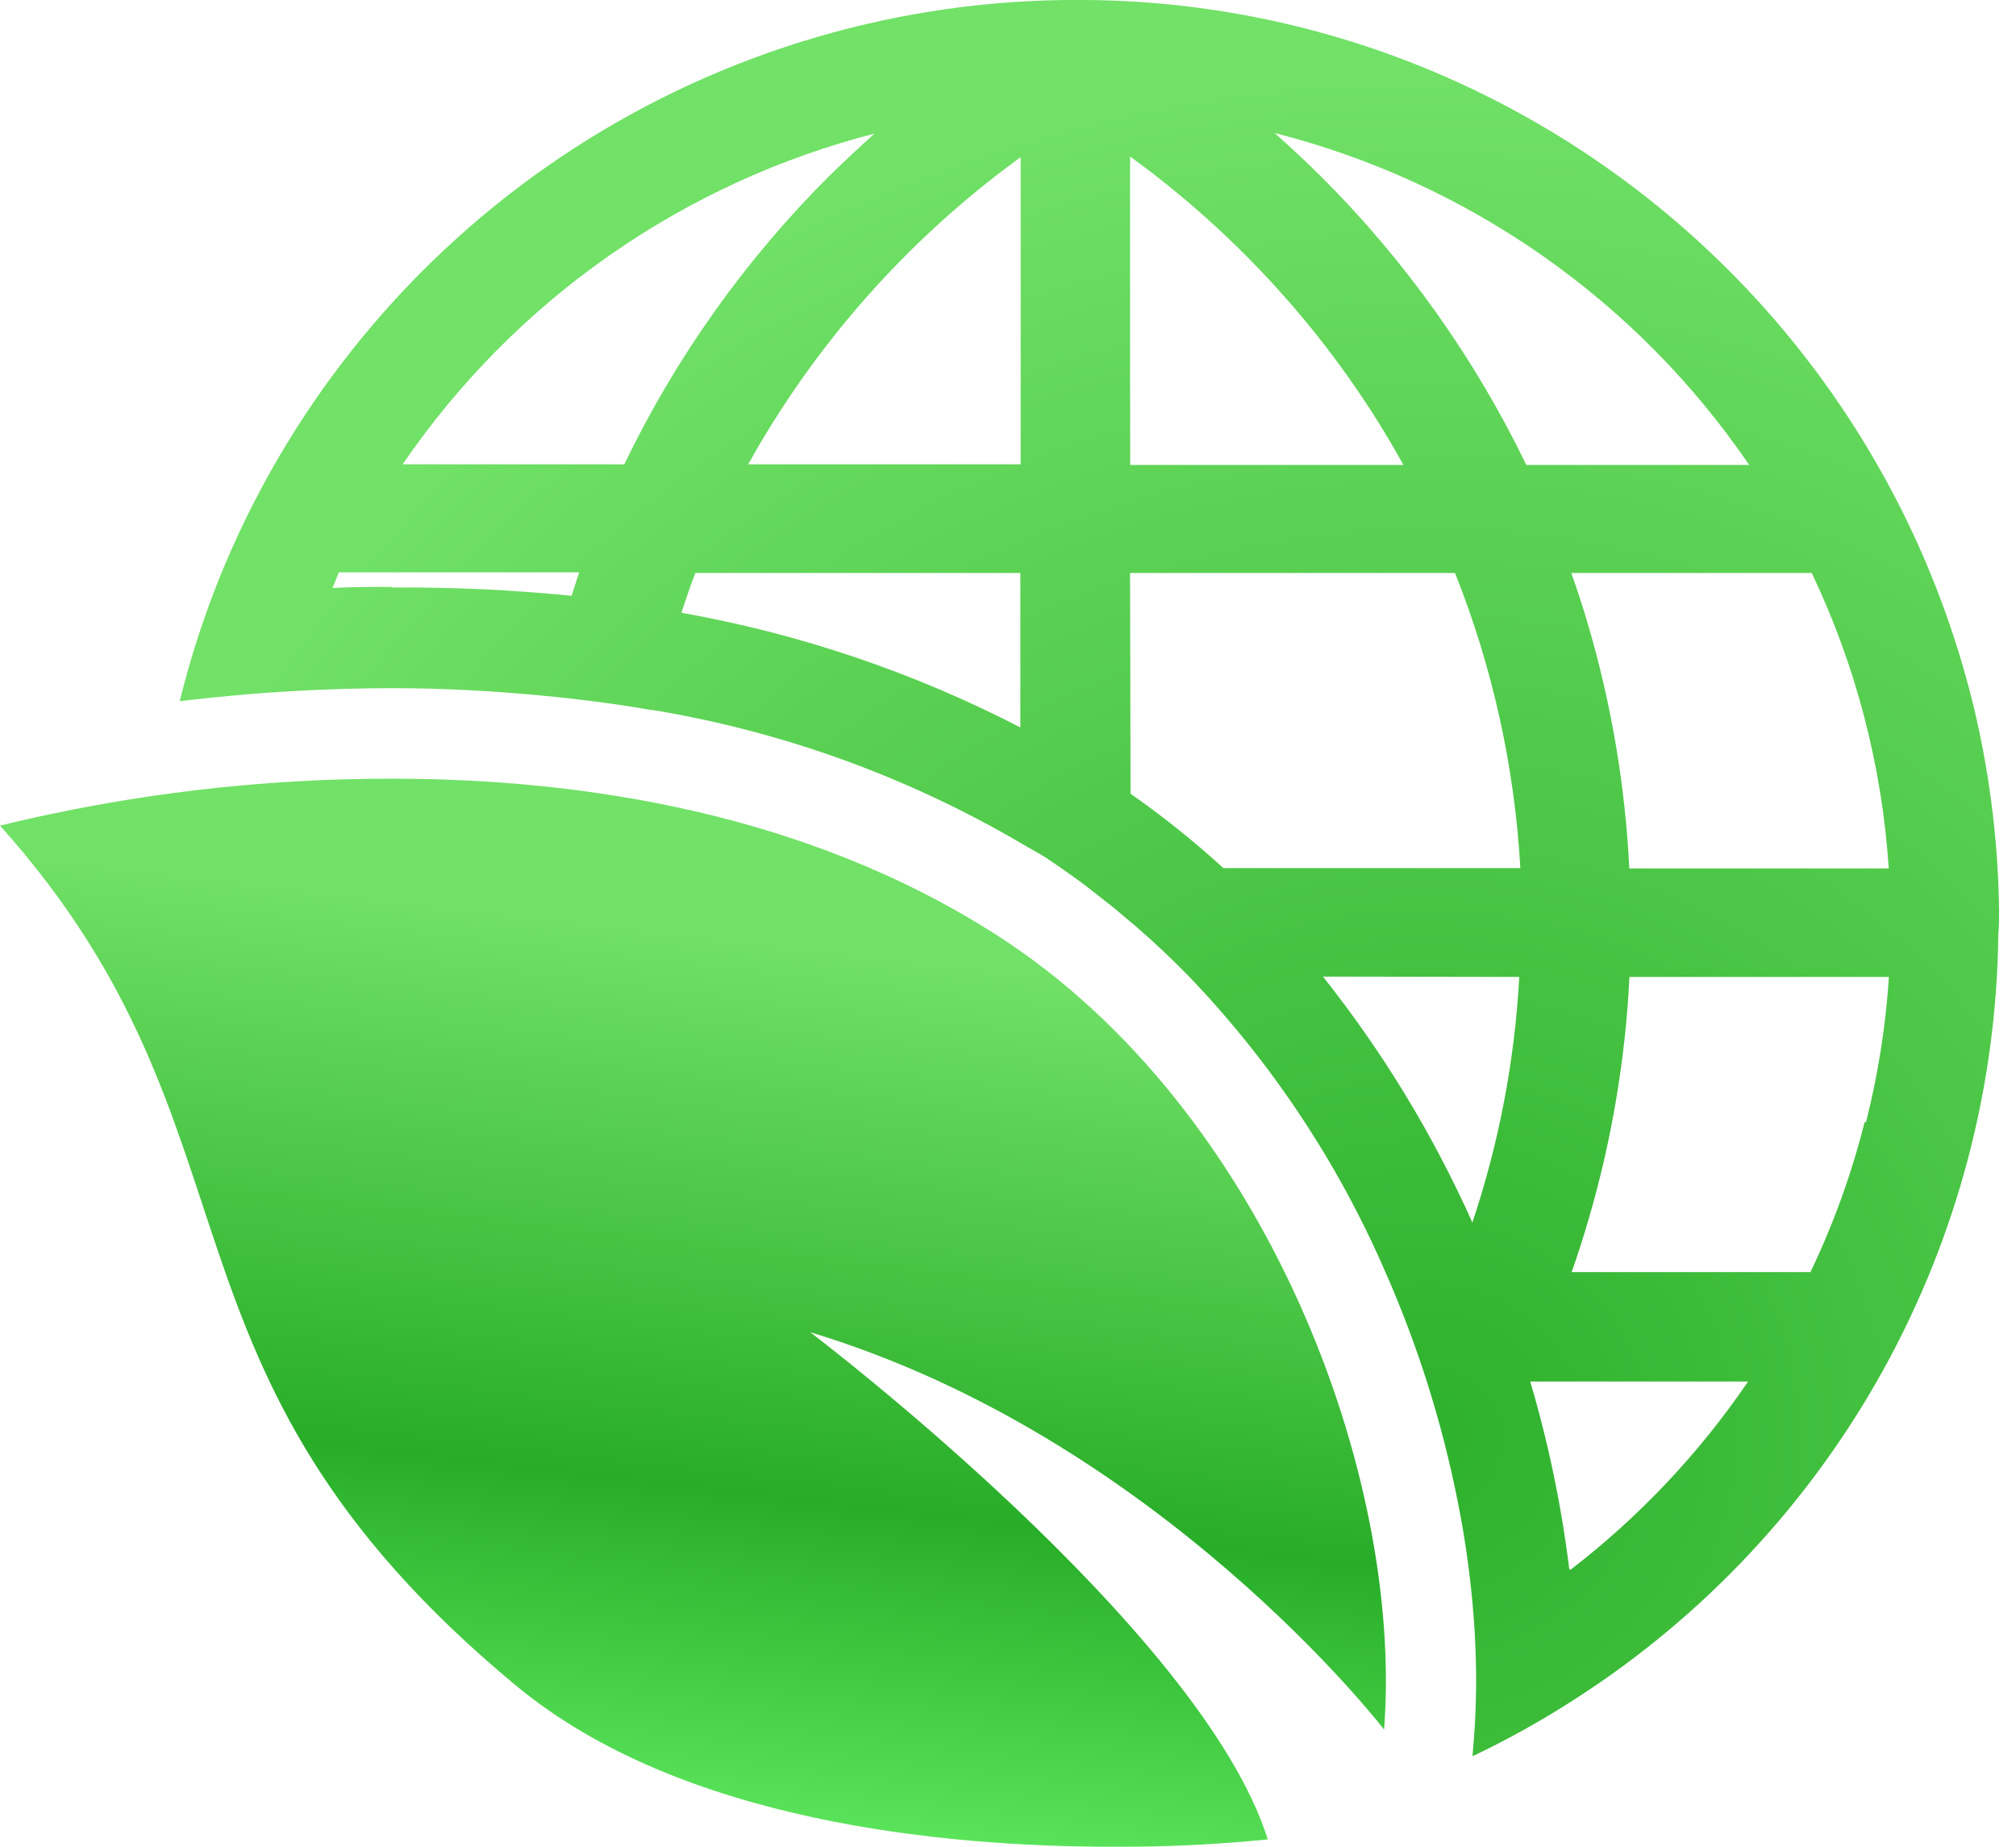
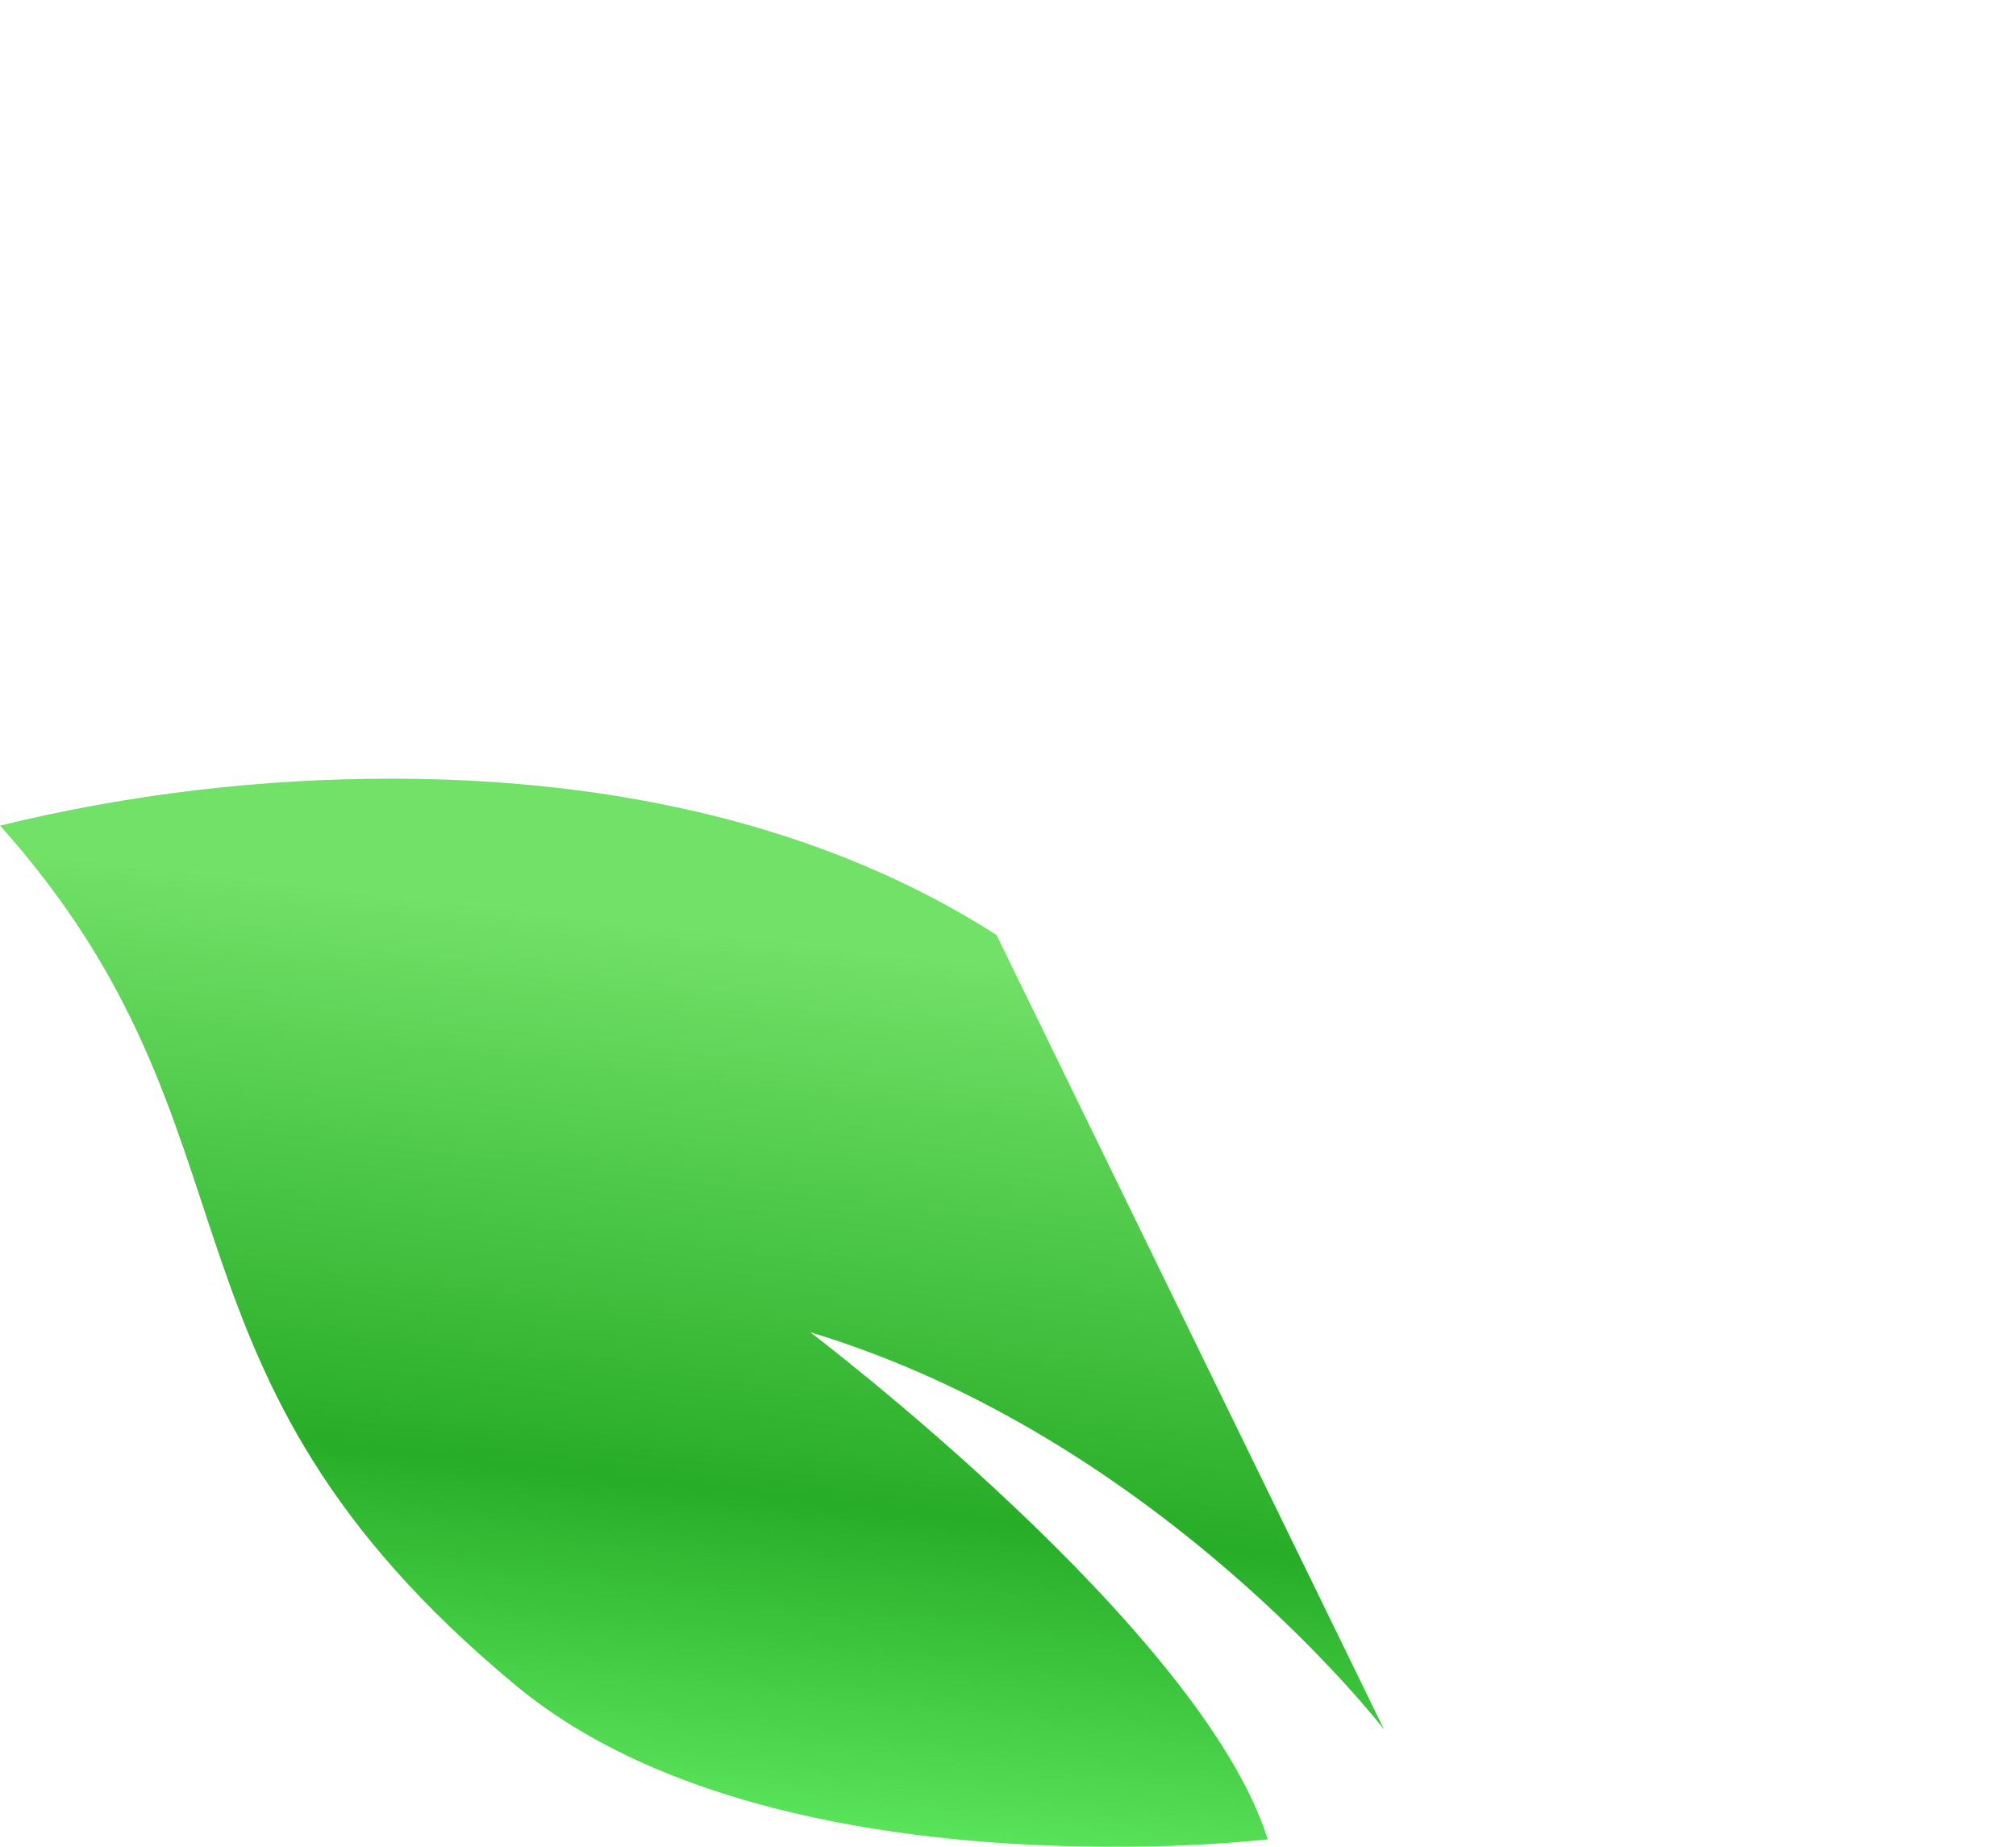
<svg xmlns="http://www.w3.org/2000/svg" viewBox="0 0 107 98" fill="none">
-   <path d="M52.894 49.617C42.748 43.114 30.802 41.322 20.831 41.322C13.812 41.312 6.818 42.147 0 43.81C14.684 60.203 7.11 72.638 27.376 89.438C36.128 96.705 50.173 97.999 59.066 97.999C61.812 98.013 64.556 97.883 67.288 97.609C63.779 86.426 43.006 70.697 43.006 70.697C61.522 76.28 73.46 91.777 73.46 91.777C74.497 78.396 67.23 58.801 52.894 49.617Z" fill="url(#paint0_linear_4250_2330)" />
-   <path d="M106.104 48.398C106.064 44.905 105.652 41.426 104.876 38.02C103.13 30.463 99.619 23.426 94.632 17.485C89.644 11.545 83.322 6.869 76.181 3.841C70.331 1.363 64.051 0.057 57.698 0C57.241 0 56.943 0 56.511 0C46.98 0.118 37.69 3.011 29.776 8.326C21.863 13.64 15.67 21.145 11.954 29.923C11.714 30.487 11.482 31.068 11.266 31.649C10.58 33.465 10.003 35.321 9.54 37.207C11.407 36.983 13.448 36.792 15.646 36.668C17.305 36.576 19.031 36.518 20.831 36.518C23.635 36.518 26.339 36.676 28.969 36.933C29.931 37.024 30.877 37.132 31.815 37.257C32.752 37.381 33.698 37.522 34.619 37.688H34.71C41.591 38.837 48.204 41.235 54.222 44.764C54.645 45.022 55.093 45.246 55.508 45.511C56.337 46.075 57.217 46.672 57.996 47.295L58.983 48.066C59.415 48.415 59.813 48.771 60.253 49.128C61.243 49.985 62.188 50.876 63.09 51.799C67.479 56.373 71.016 61.694 73.534 67.512C75.247 71.397 76.529 75.459 77.359 79.624C77.826 81.933 78.13 84.273 78.271 86.625C78.321 87.571 78.354 88.508 78.346 89.421C78.338 90.334 78.305 91.246 78.238 92.126L78.155 93.196C80.057 92.293 81.897 91.264 83.664 90.118C90.461 85.738 96.065 79.74 99.974 72.661C103.883 65.583 105.975 57.645 106.062 49.559C106.104 49.111 106.096 48.896 106.104 48.398ZM92.831 24.672H81.009C78.27 19.004 74.596 13.838 70.141 9.391C69.312 8.561 68.482 7.806 67.653 7.06C77.915 9.662 86.873 15.925 92.839 24.672H92.831ZM59.979 19.62V8.304C65.026 11.966 69.355 16.527 72.746 21.76C73.36 22.711 73.941 23.682 74.488 24.672H59.987L59.979 19.62ZM59.979 30.404H77.226C79.218 35.404 80.389 40.693 80.694 46.067H64.932C63.377 44.644 61.731 43.325 60.004 42.118L59.979 30.404ZM54.172 8.271V24.639H39.712C40.26 23.651 40.84 22.681 41.463 21.727C44.852 16.505 49.178 11.954 54.222 8.304L54.172 8.271ZM46.482 7.027C45.652 7.773 44.822 8.553 43.993 9.358C39.538 13.803 35.867 18.97 33.134 24.639H21.37C27.339 15.913 36.285 9.663 46.531 7.06L46.482 7.027ZM20.765 31.143C19.703 31.143 18.666 31.143 17.645 31.201C17.77 30.935 17.861 30.662 17.985 30.371H30.744C30.595 30.786 30.479 31.201 30.338 31.616C27.179 31.3 24.005 31.154 20.831 31.176L20.765 31.143ZM36.17 32.495C36.41 31.798 36.635 31.085 36.908 30.404H54.155V38.601C48.521 35.689 42.48 33.642 36.236 32.528L36.17 32.495ZM80.636 51.841C80.395 56.277 79.558 60.661 78.147 64.874C76.06 60.209 73.395 55.825 70.216 51.824L80.636 51.841ZM83.29 83.266C82.874 79.896 82.181 76.566 81.216 73.31H92.781C90.189 77.118 87.008 80.49 83.357 83.299L83.29 83.266ZM98.969 59.531C98.278 62.278 97.314 64.949 96.091 67.503H83.415C83.755 66.549 84.062 65.579 84.344 64.608C85.552 60.45 86.271 56.165 86.484 51.841H100.255C100.086 54.447 99.678 57.032 99.036 59.564L98.969 59.531ZM97.733 46.084H86.476C86.262 41.759 85.544 37.474 84.336 33.316C84.054 32.337 83.738 31.367 83.398 30.404H96.157C98.502 35.324 99.89 40.645 100.247 46.084H97.733Z" fill="url(#paint1_radial_4250_2330)" />
+   <path d="M52.894 49.617C42.748 43.114 30.802 41.322 20.831 41.322C13.812 41.312 6.818 42.147 0 43.81C14.684 60.203 7.11 72.638 27.376 89.438C36.128 96.705 50.173 97.999 59.066 97.999C61.812 98.013 64.556 97.883 67.288 97.609C63.779 86.426 43.006 70.697 43.006 70.697C61.522 76.28 73.46 91.777 73.46 91.777Z" fill="url(#paint0_linear_4250_2330)" />
  <defs>
    <linearGradient id="paint0_linear_4250_2330" x1="49.914" y1="50.864" x2="44.333" y2="98.281" gradientUnits="userSpaceOnUse">
      <stop stop-color="#71E167" />
      <stop offset="0.616" stop-color="#28AD28" />
      <stop offset="1" stop-color="#5EE85E" />
    </linearGradient>
    <radialGradient id="paint1_radial_4250_2330" cx="0" cy="0" r="1" gradientUnits="userSpaceOnUse" gradientTransform="translate(75.5 76.5) rotate(-95.477) scale(73.335 75.985)">
      <stop stop-color="#2EB12D" />
      <stop offset="1" stop-color="#71E167" />
    </radialGradient>
  </defs>
</svg>